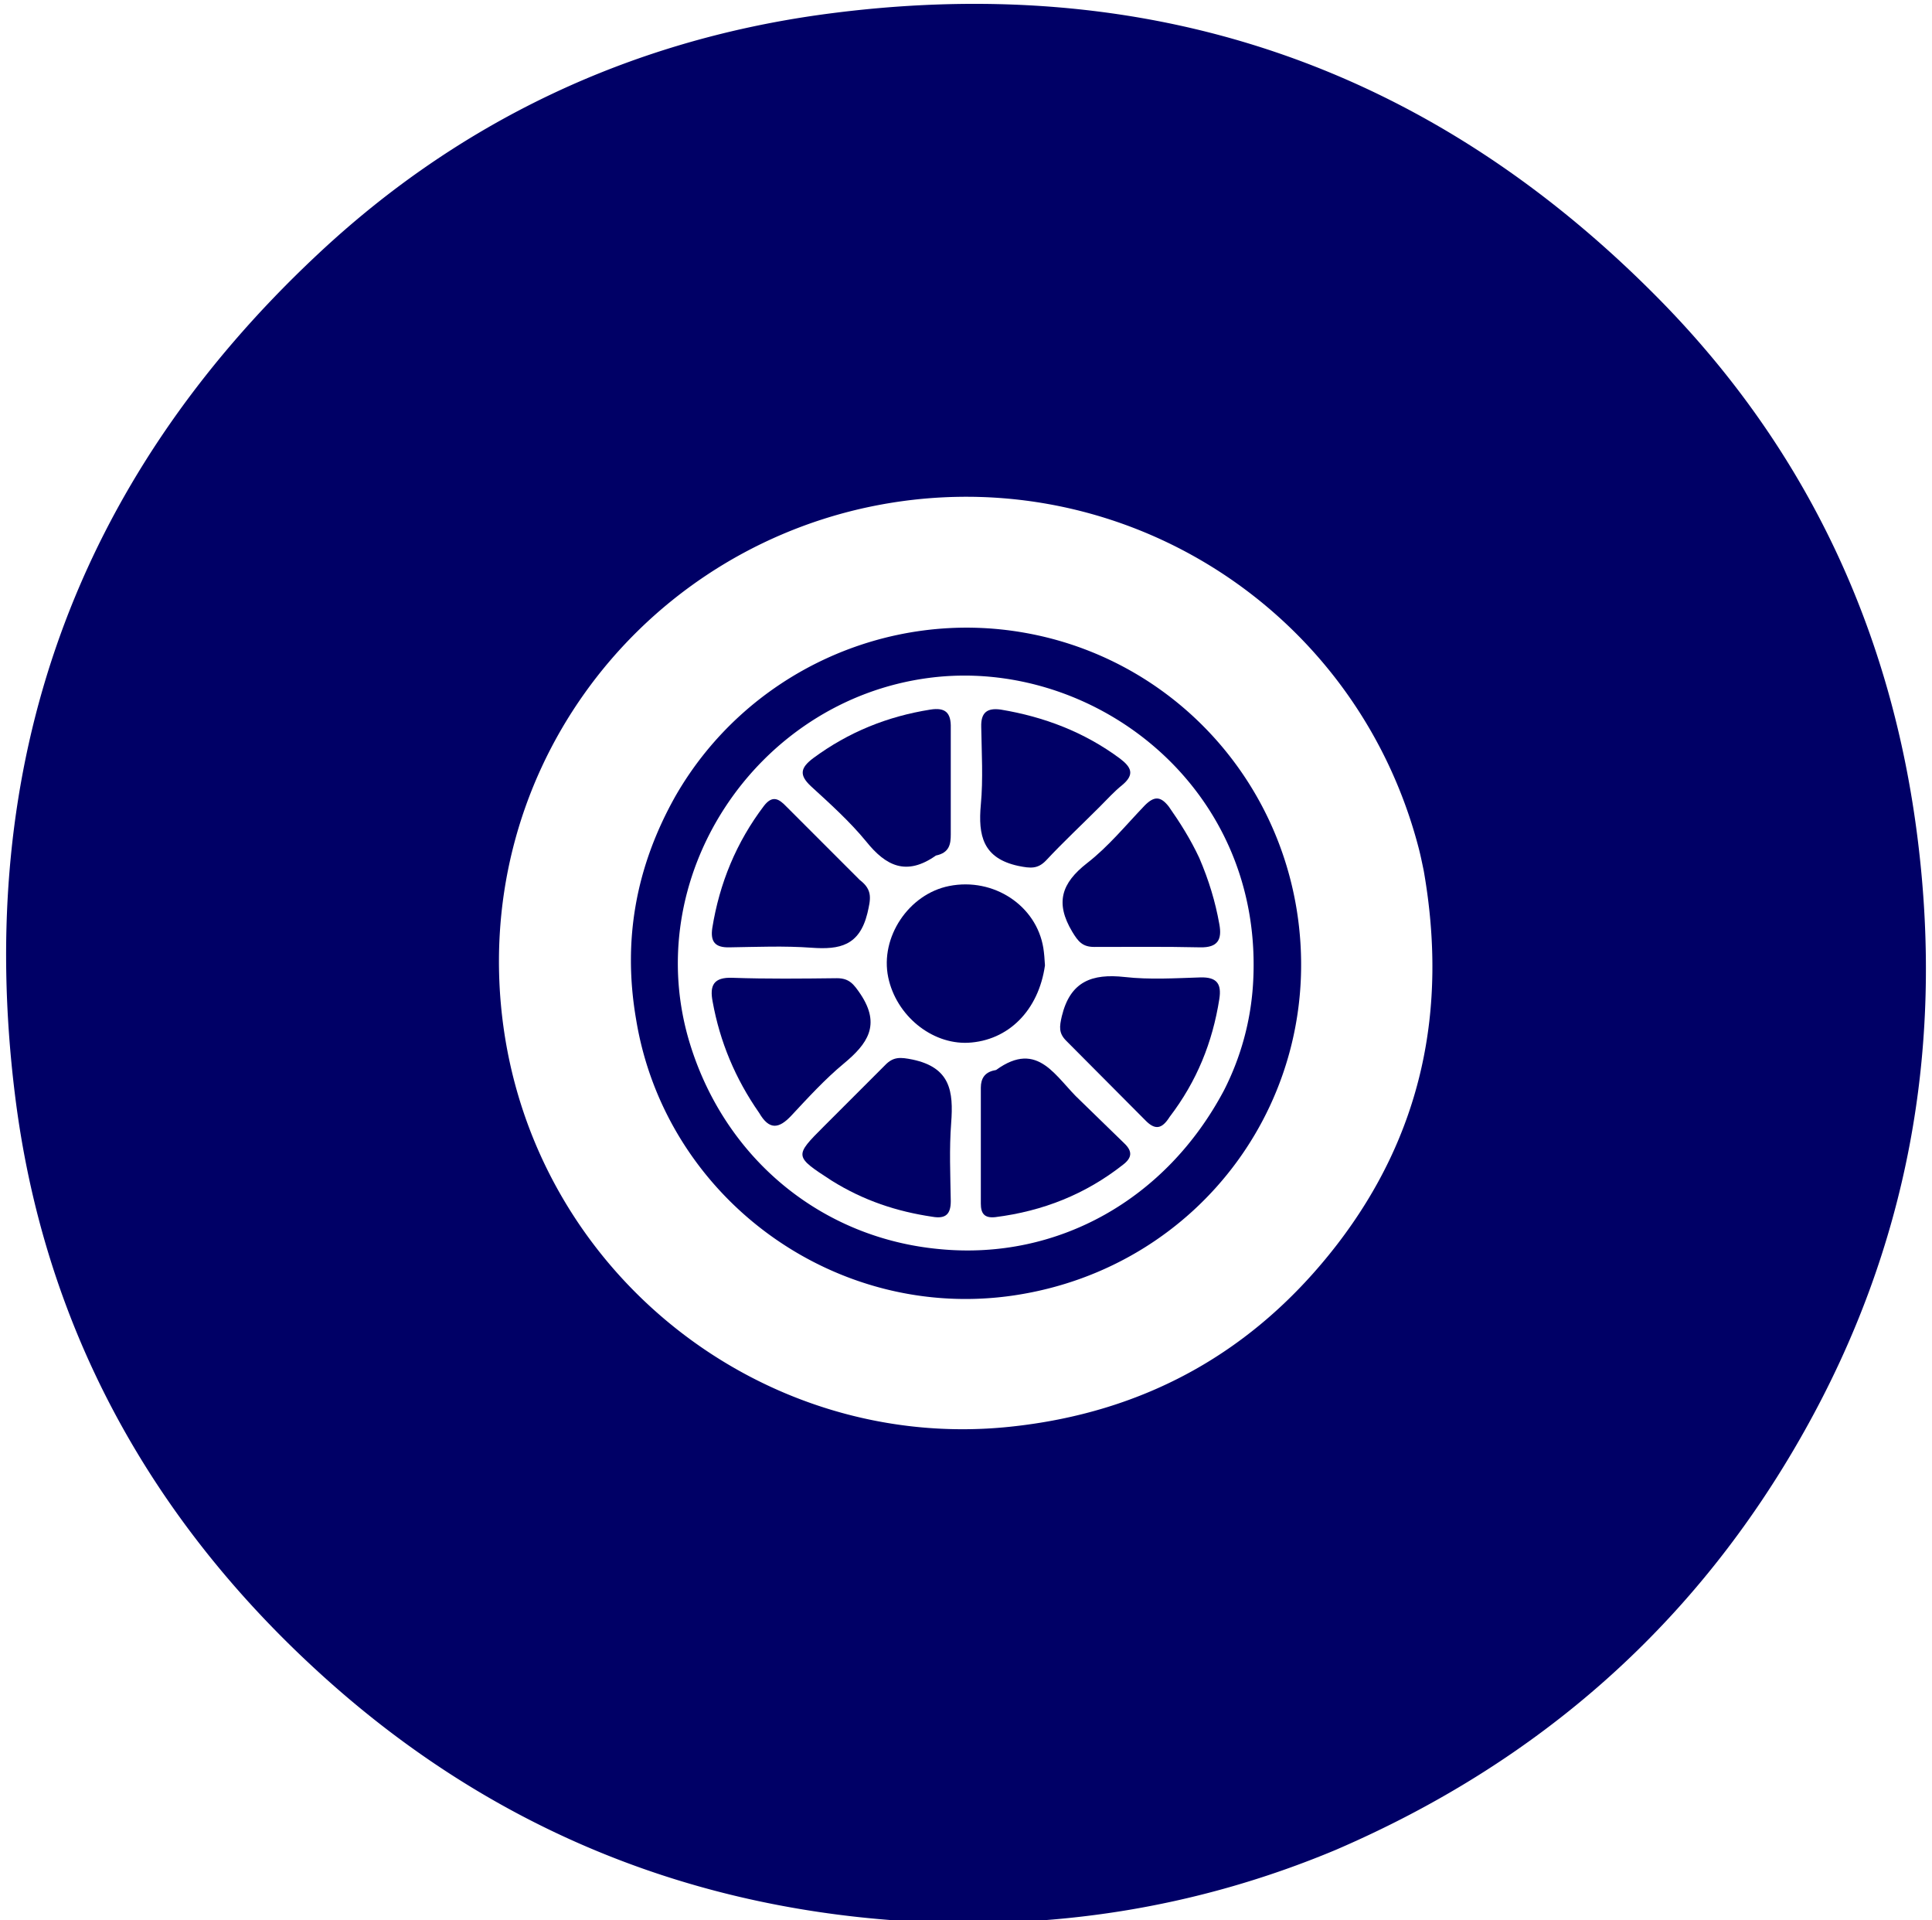
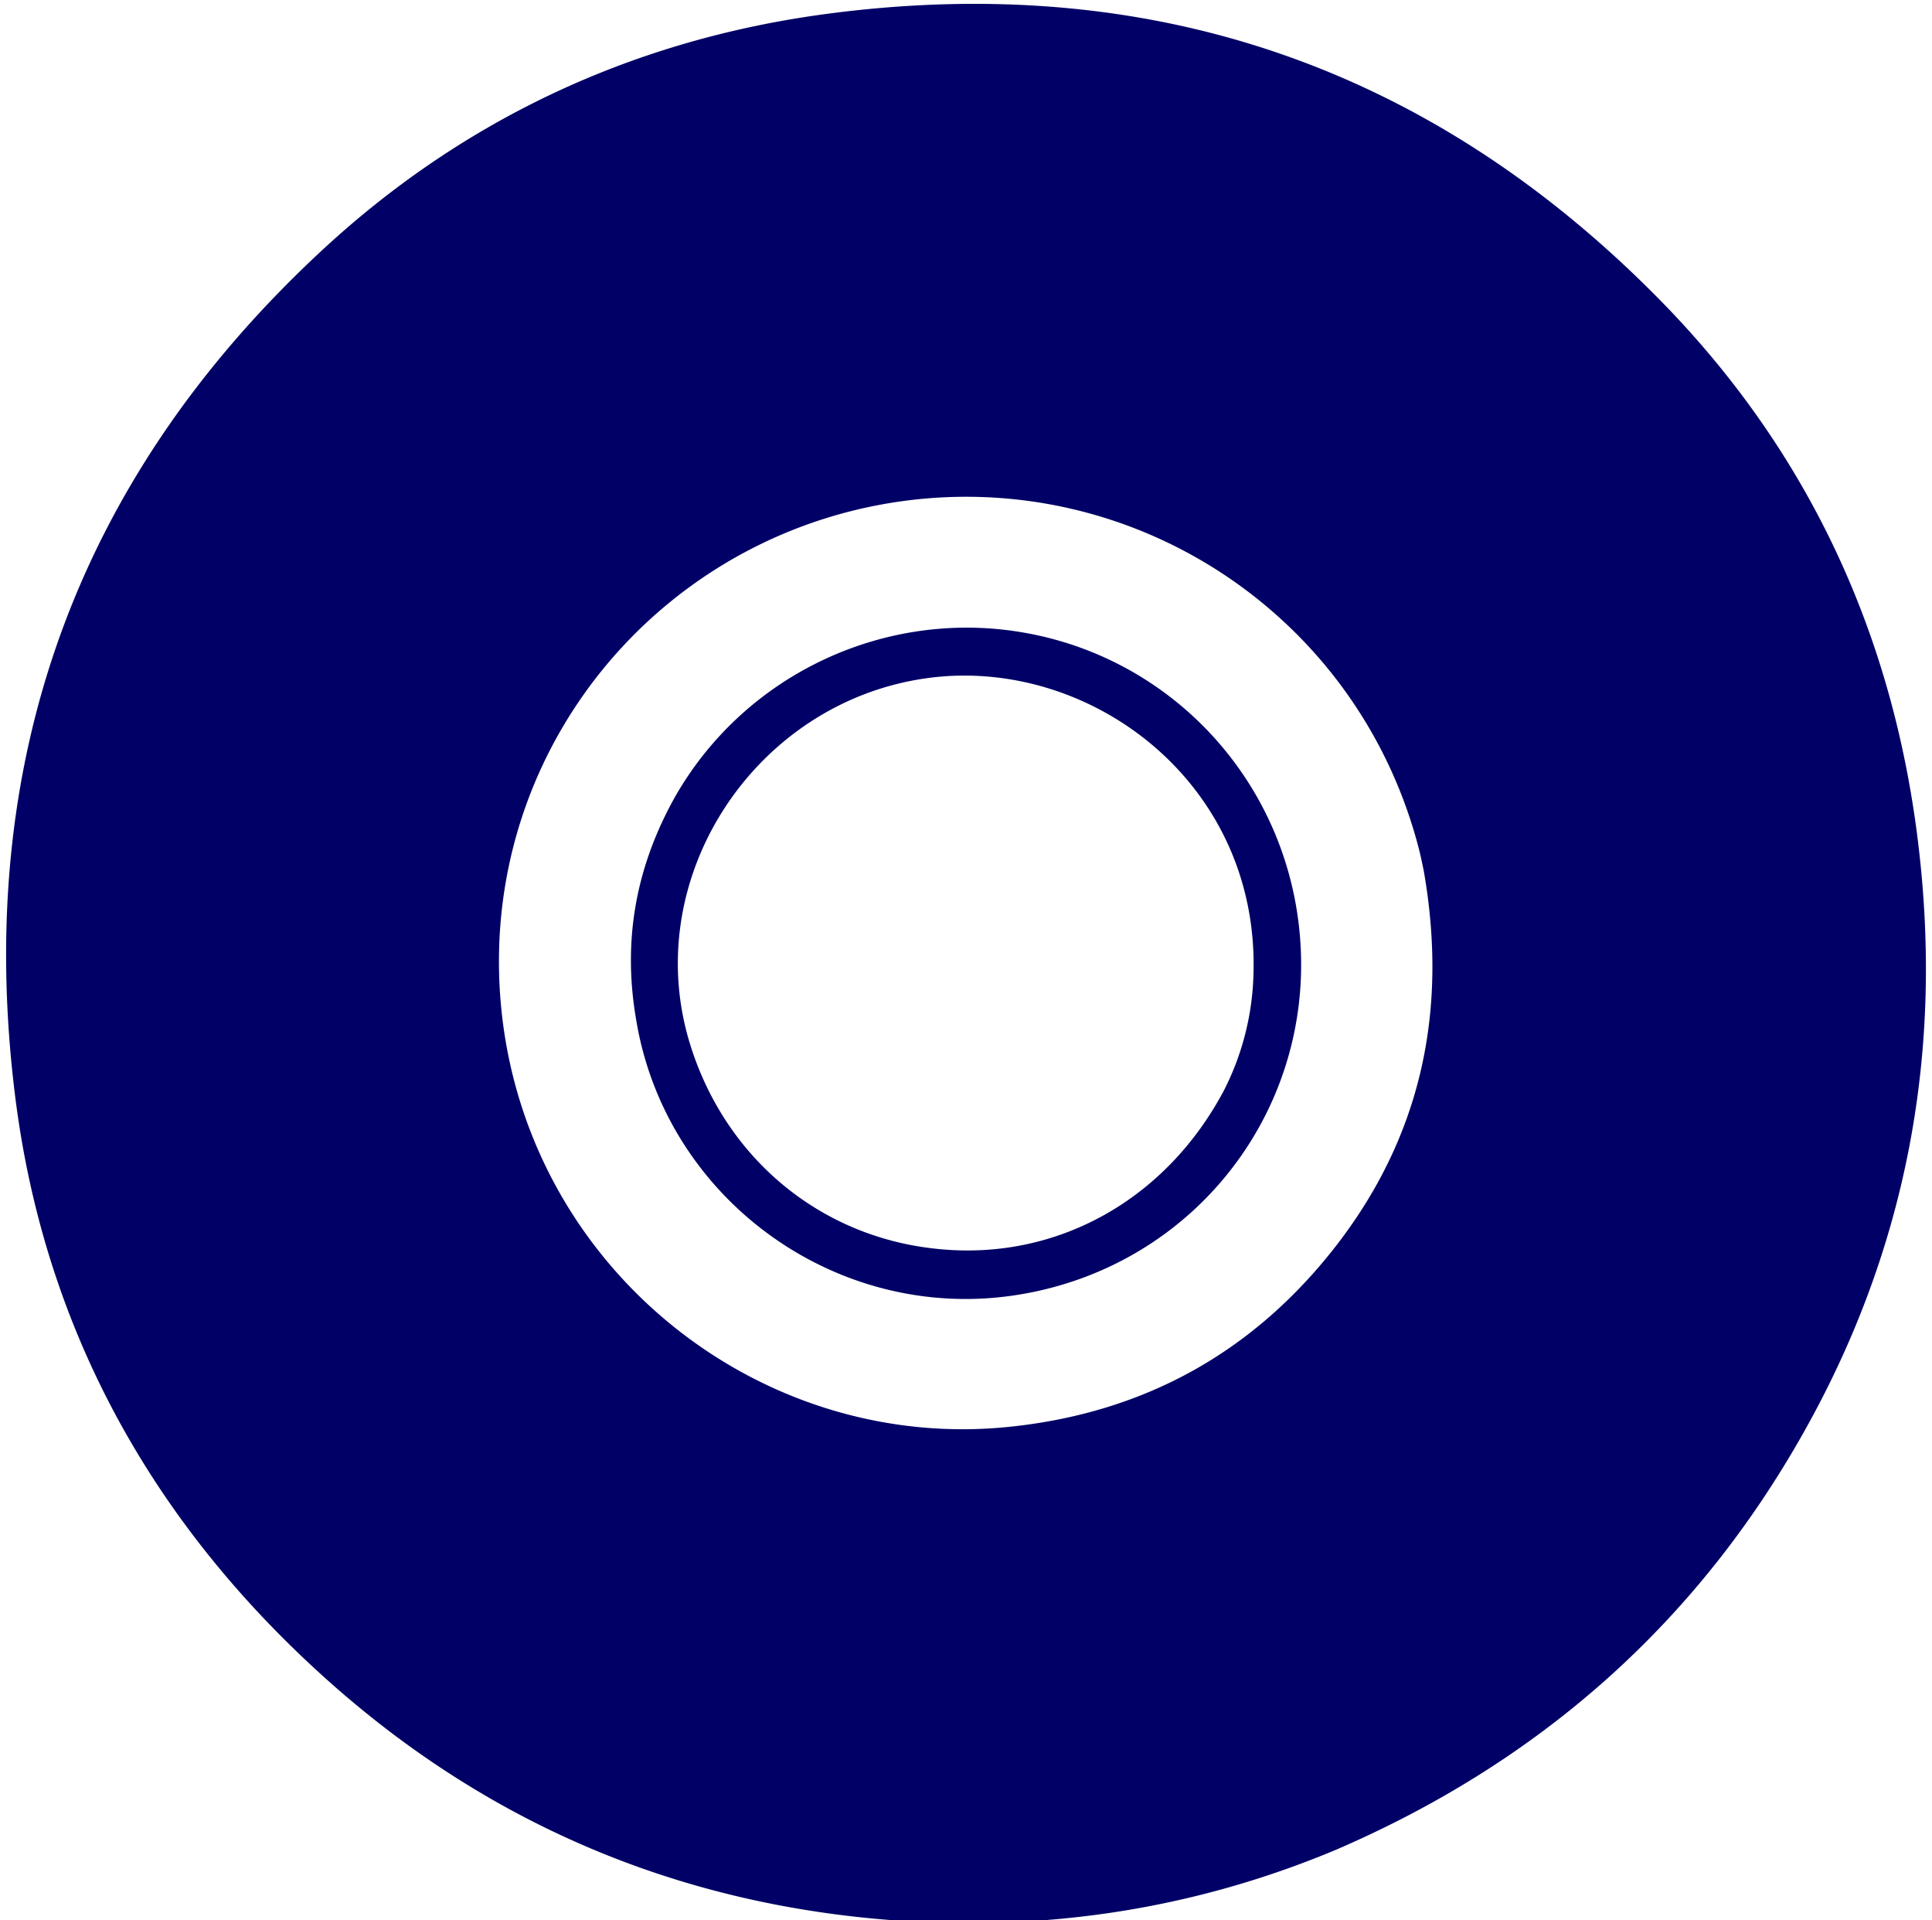
<svg xmlns="http://www.w3.org/2000/svg" viewBox="0 0 482 479" fill="#006">
  <path d="M333.3 461.4c-35.1 14.7-71.4 20.2-108.8 17.7-55.4-3.8-104-24.5-145-62C36.9 378.2 10.7 330 3.7 272.8c-10.1-82.2 15-152.7 75.6-209.4 35.2-33 77.4-53 125.2-59.7C286-7.6 356.2 16.1 413.8 74.5c36.9 37.4 58.3 83 64.7 135.4 6.4 52-2.6 101.2-28.3 147-26.9 48-66.1 82.6-116.9 104.5m21.9-244.2c-.4-1.9-.8-3.9-1.3-5.8-15.9-60.8-76.4-98.1-137.8-84.8-58.2 12.7-99 67.7-90.5 129.5 8.6 62.3 65.3 106.1 126.2 99.8 33.9-3.5 61.2-18.8 81.8-45.5 21-27.3 27.7-58.4 21.6-93.2zm-186.7-18.6c17.6-30.7 52.9-47 87.5-40.7 34.8 6.3 61.8 33.9 67.5 69 7.5 46.4-23.8 89.2-70.4 96.2-44.7 6.7-87.1-24.2-94.4-68.8-3.4-19.7-.1-38.1 9.8-55.7m136.9 73.3a67.5 67.5 0 0 0 7.2-26.3c3.1-49.3-40-81.9-80.9-76.5-43.3 5.7-72.6 50.1-59.4 91.8 9 28.5 33 48.1 62.4 50.7 29.1 2.7 56.2-12.3 70.7-39.7z" />
-   <path d="M260.7 240.8c-1.6 11.3-9.2 18.8-19.2 19.3-9.1.4-17.9-6.8-19.9-16.3-2.1-10 5.1-20.8 15.2-22.8 11.1-2.2 21.8 4.9 23.5 15.5.2 1.3.3 2.6.4 4.3zm-53.2 53.7c-9.4-6.1-9.4-6.1-1.9-13.6l15.2-15.2c2.1-2.2 3.9-2 6.9-1.4 9.4 2 10.2 7.9 9.6 15.8-.5 6.5-.2 13-.1 19.5 0 3.2-1.2 4.5-4.6 3.9-8.8-1.3-17.1-4-25.1-9zm84.3-15.9c-1.9 3-3.6 3.4-6.1.8L266 259.6c-1.9-1.9-1.7-3.5-1.1-6.1 2.1-8.7 7.5-10.7 15.7-9.8 6.2.7 12.6.3 18.9.1 4.1-.1 5.3 1.6 4.7 5.4-1.7 10.8-5.6 20.5-12.4 29.4zm-102.4-1c-6-8.6-9.8-17.8-11.6-27.7-.8-4.1.2-6.2 5-6 8.6.3 17.3.2 26 .1 3.1 0 4.2 1.5 5.9 4 5.1 7.7 1.7 12.4-4.2 17.3-4.7 3.9-8.9 8.5-13.1 13-3.1 3.3-5.5 3.6-8-.7zm44.1-64.2c-7.4 5.2-12.5 2.6-17.4-3.5-4.1-5-9-9.4-13.8-13.8-3-2.8-2.6-4.6.6-7 8.8-6.5 18.5-10.4 29.2-12.1 3.8-.6 5.2.8 5.1 4.6v26.5c0 2.4-.3 4.6-3.7 5.3z" />
-   <path d="M299.2 214c2.4 5.6 4 10.9 5 16.5.7 3.8-.3 5.9-4.8 5.8-8.8-.2-17.6-.1-26.4-.1-2.9 0-4-1.3-5.5-3.8-4.3-7.2-2.7-12.1 3.7-17.1 5.3-4.1 9.7-9.5 14.4-14.4 2.3-2.3 3.9-2.4 6 .3 2.8 4 5.4 8.1 7.6 12.8zm-24.9-12.7c-4.6 4.6-9.1 8.8-13.3 13.3-2.1 2.2-3.9 2-6.9 1.4-8.9-1.9-10.1-7.6-9.4-15.3.6-6.4.2-13 .1-19.4-.1-3.5 1.4-4.8 4.9-4.3 10.8 1.8 20.8 5.6 29.7 12.2 2.9 2.2 3.7 4 .6 6.6-2 1.6-3.7 3.5-5.7 5.5zm-4.8 73.2l11 10.7c2.1 2 1.9 3.6-.3 5.3-9.4 7.4-20 11.6-31.9 13.1-2.8.3-3.6-1-3.6-3.4v-28.9c0-2.3 1-3.8 3.3-4.3.2 0 .3-.1.5-.1 10.6-7.7 14.9 2 21 7.6zm-55-55c3.3 2.5 2.7 4.8 1.9 8.3-2 8.1-6.9 9.1-13.9 8.6-6.8-.5-13.7-.2-20.5-.1-3.6.1-4.8-1.4-4.3-4.8 1.8-11.2 6-21.4 12.9-30.5 2.1-2.7 3.7-1.8 5.6.2l18.3 18.3z" />
</svg>